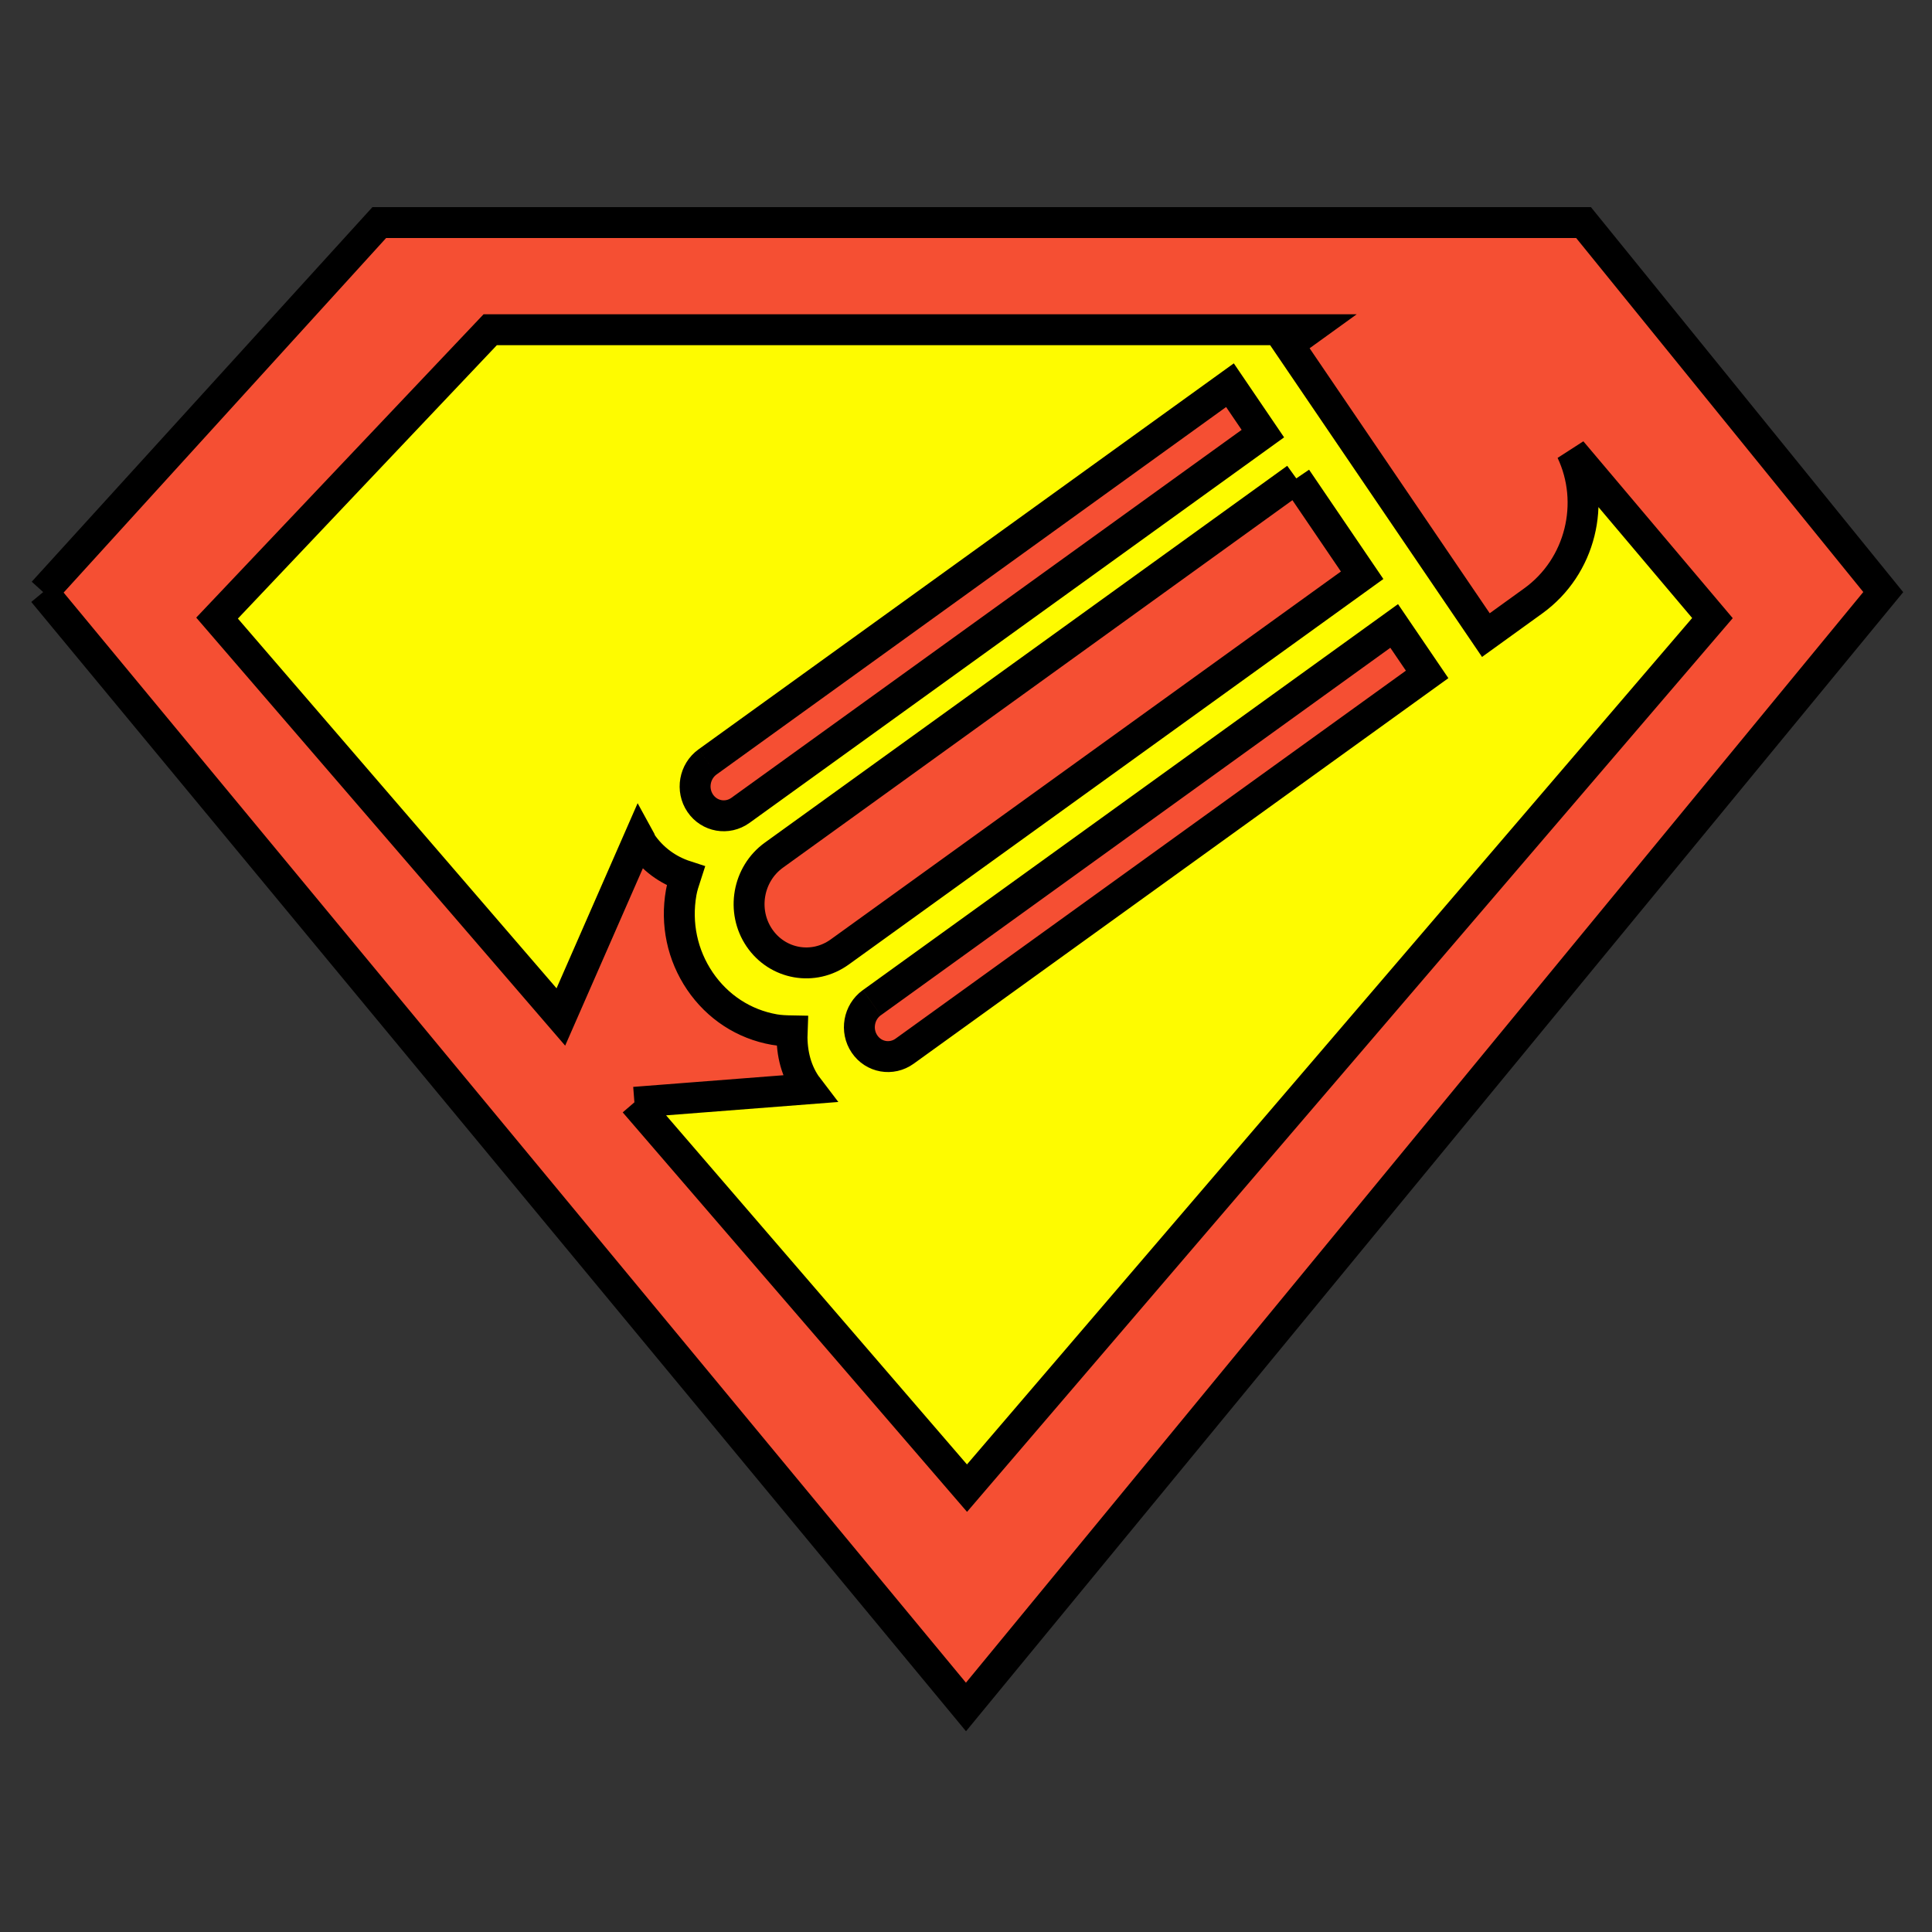
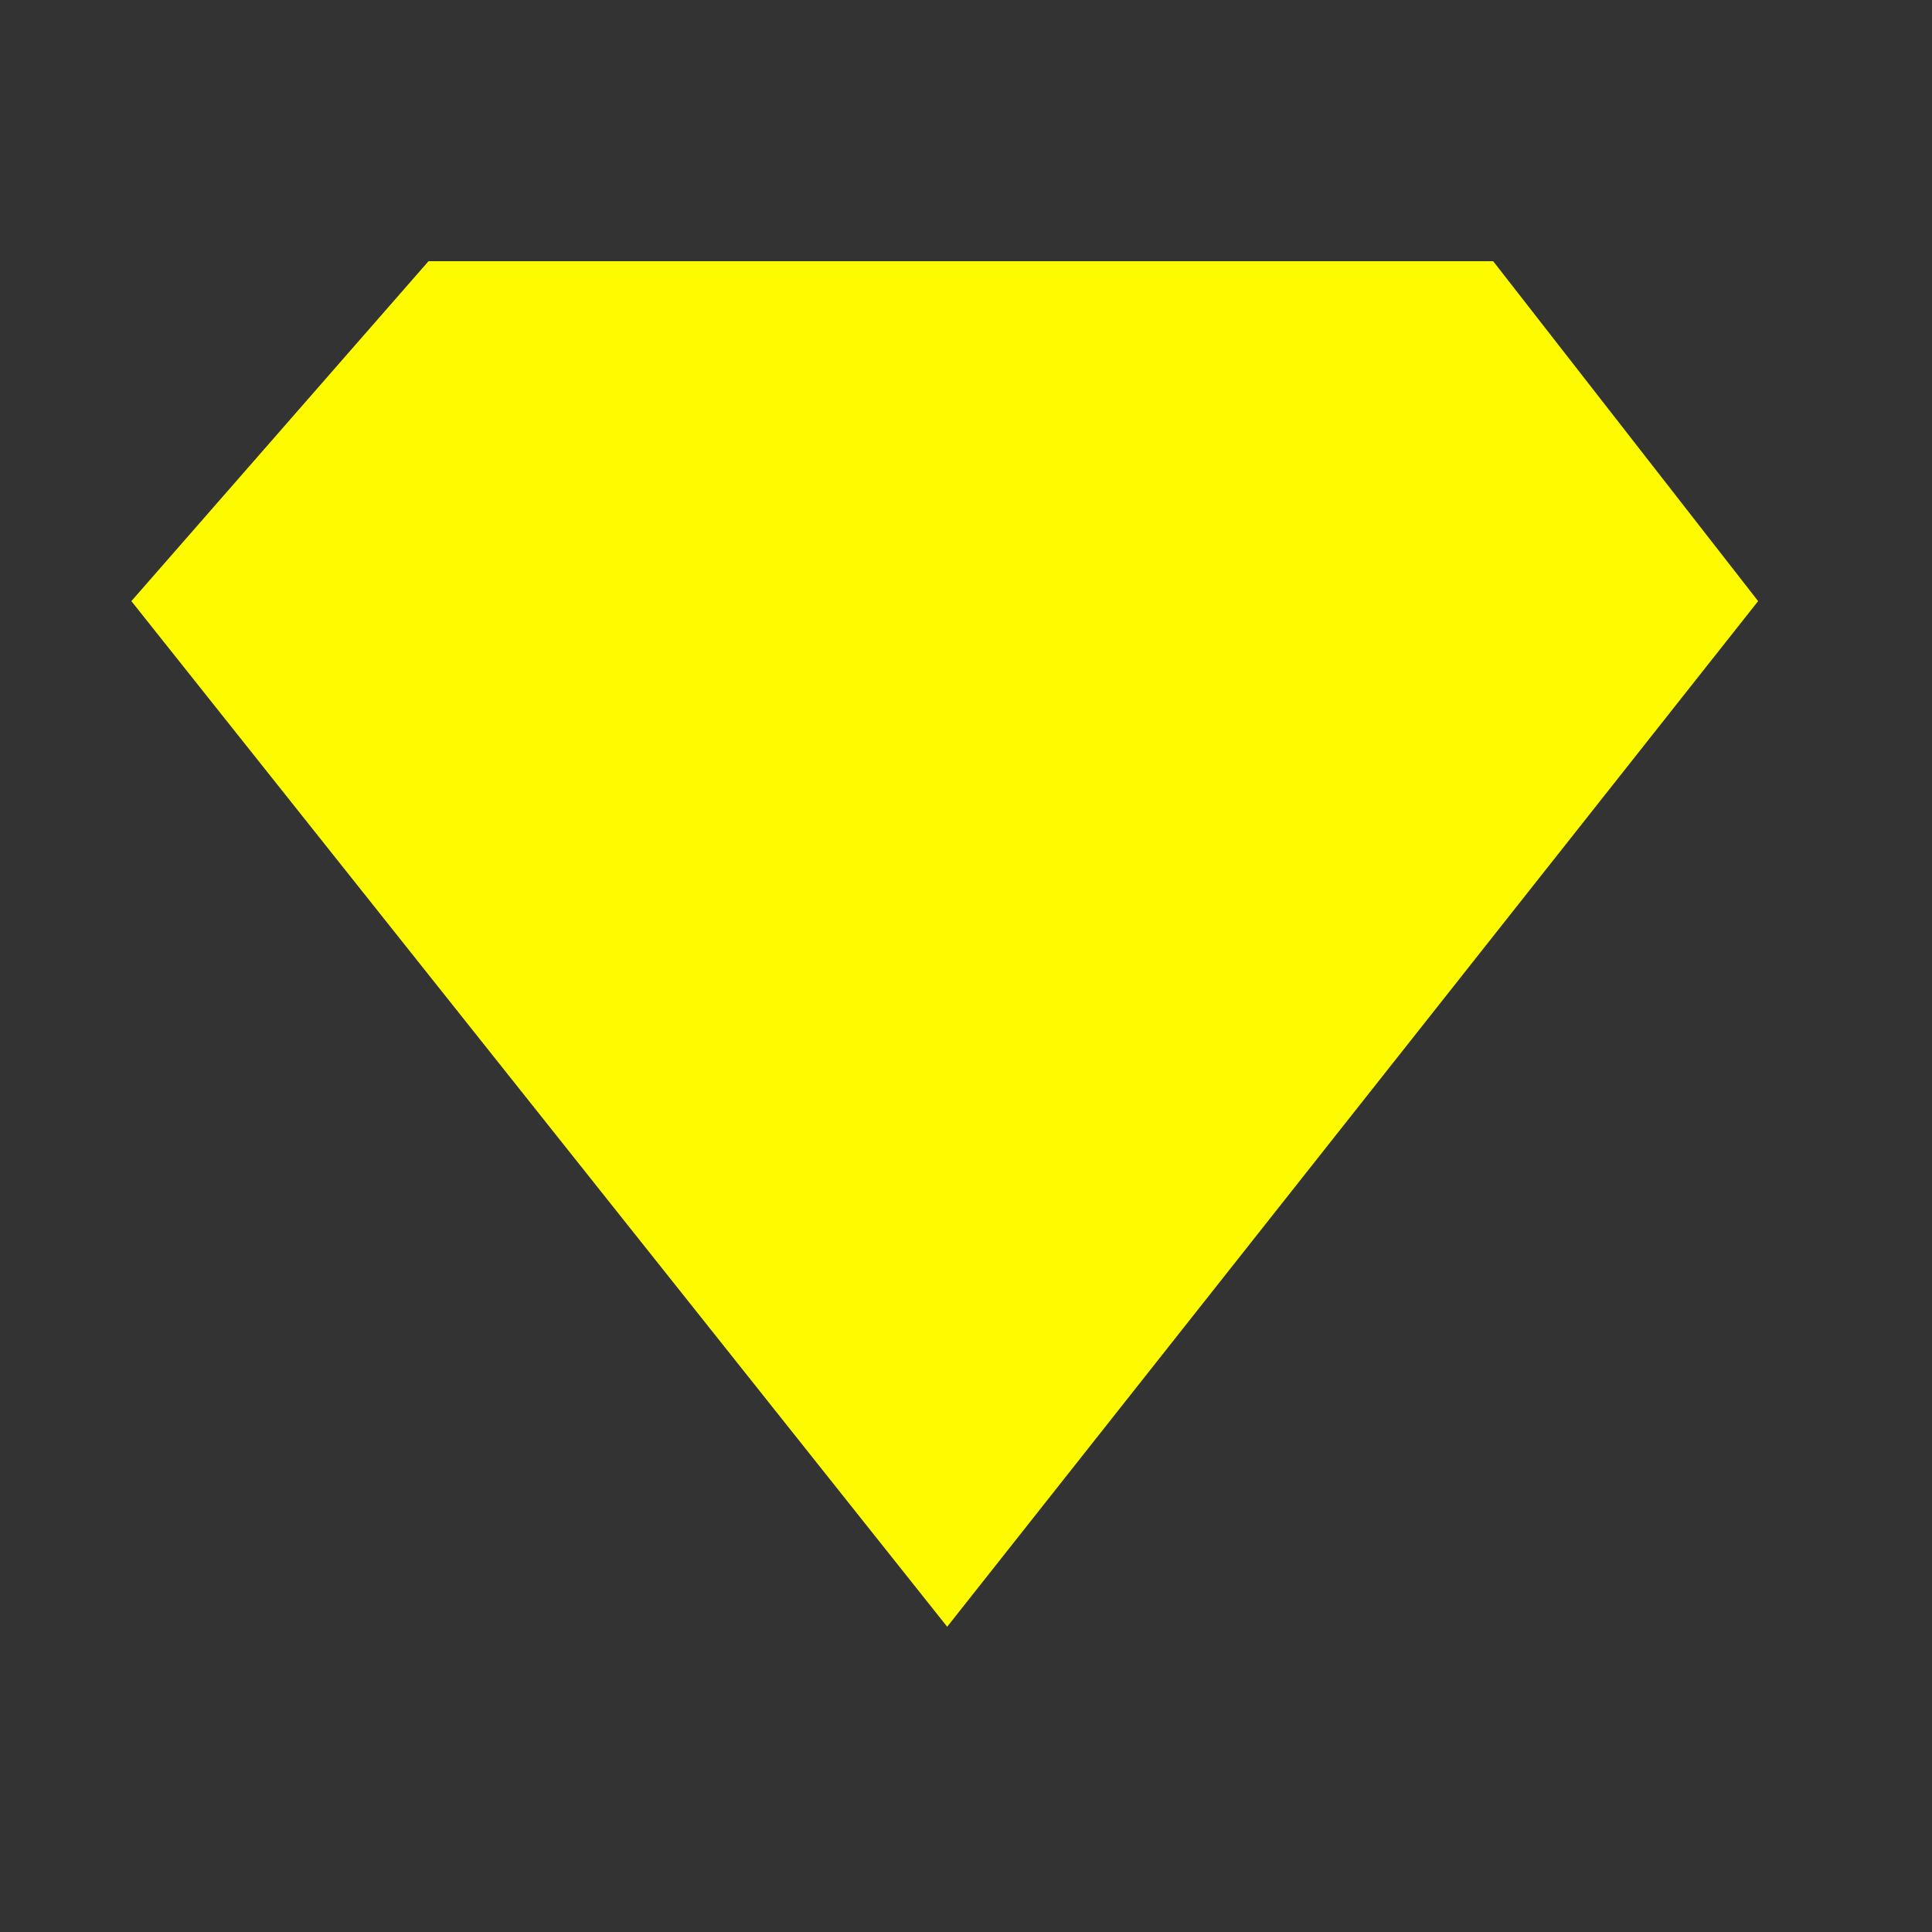
<svg xmlns="http://www.w3.org/2000/svg" viewBox="0 0 500 500">
  <rect x="0" y="0" width="500" height="500" fill="#333333" stroke="none" />
  <g fill="none" fill-rule="evenodd">
    <path fill="#fefb00" d="M34 155.57 245.13 421 455 155.57 386.43 67.6 110.9 67.6z" />
-     <path d="m164.19 285.27l86.07 99.86 192.92-225.17-36.464-43.17c6.32 13.315 2.386 29.838-9.885 38.701l-12.289 8.871-51.11-75.2 5.305-3.829h-211.87l-70.69 74.63 88.973 103.23 20.305-46.35c.236.422.271.901.541 1.299 2.823 4.154 6.841 7.07 11.479 8.575-.454 1.398-.922 2.793-1.183 4.271-1.425 8.08.298 16.201 4.848 22.914 4.552 6.698 11.379 11.162 19.238 12.548 1.537.271 3.085.315 4.621.342-.202 4.84.684 9.734 3.565 13.974.247.363.567.648.831 1l-45.21 3.509m-153.01-132.04l238.82 288.53 237.39-288.53-77.56-95.63h-311.67l-86.98 95.63m214.45 106.26c-3.394 2.448-4.239 7.236-1.886 10.697 2.35 3.476 7 4.297 10.402 1.834l135.2-97.49-8.528-12.541-135.18 97.5m-42.521-62.31c-3.394 2.448-4.239 7.236-1.886 10.697 2.352 3.462 7.01 4.282 10.402 1.834l135.2-97.5-8.515-12.531-135.2 97.5m152.36-73.39l-135.18 97.51c-6.786 4.882-8.463 14.474-3.772 21.394 4.705 6.923 14.01 8.595 20.82 3.656l135.18-97.48-17.04-25.07" stroke="#000" stroke-width="8" fill="#f54f33" />
  </g>
</svg>